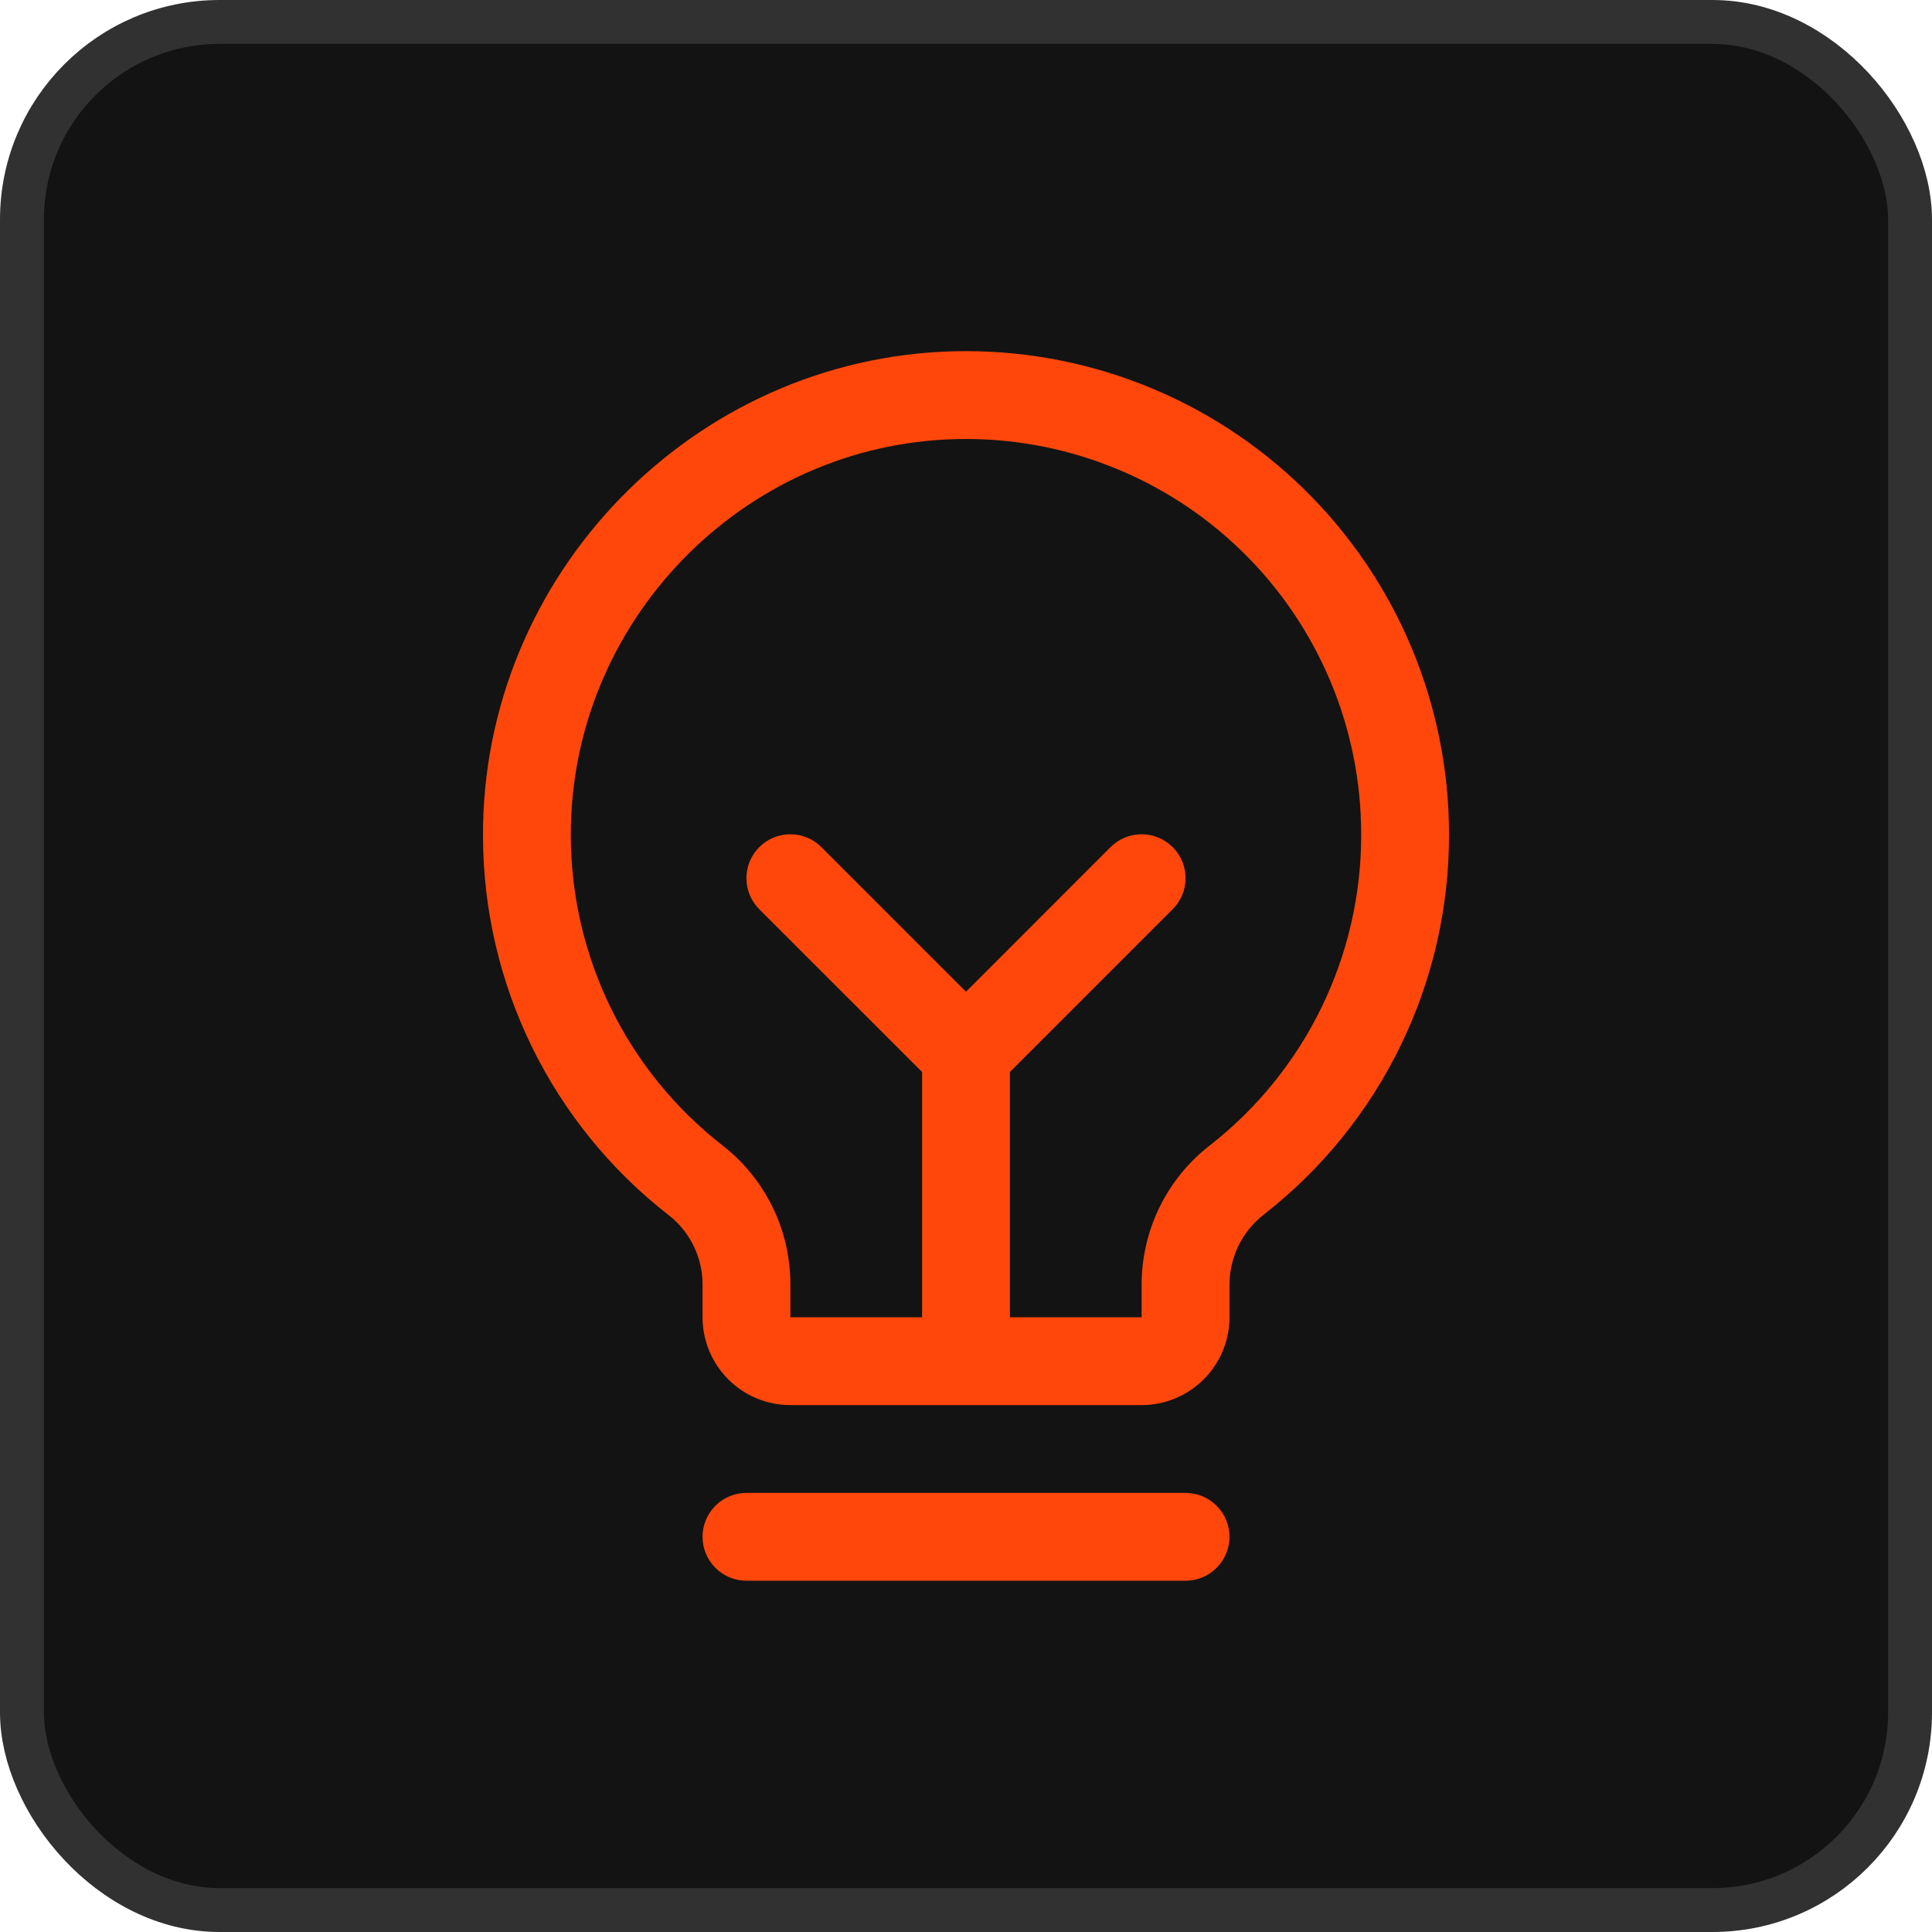
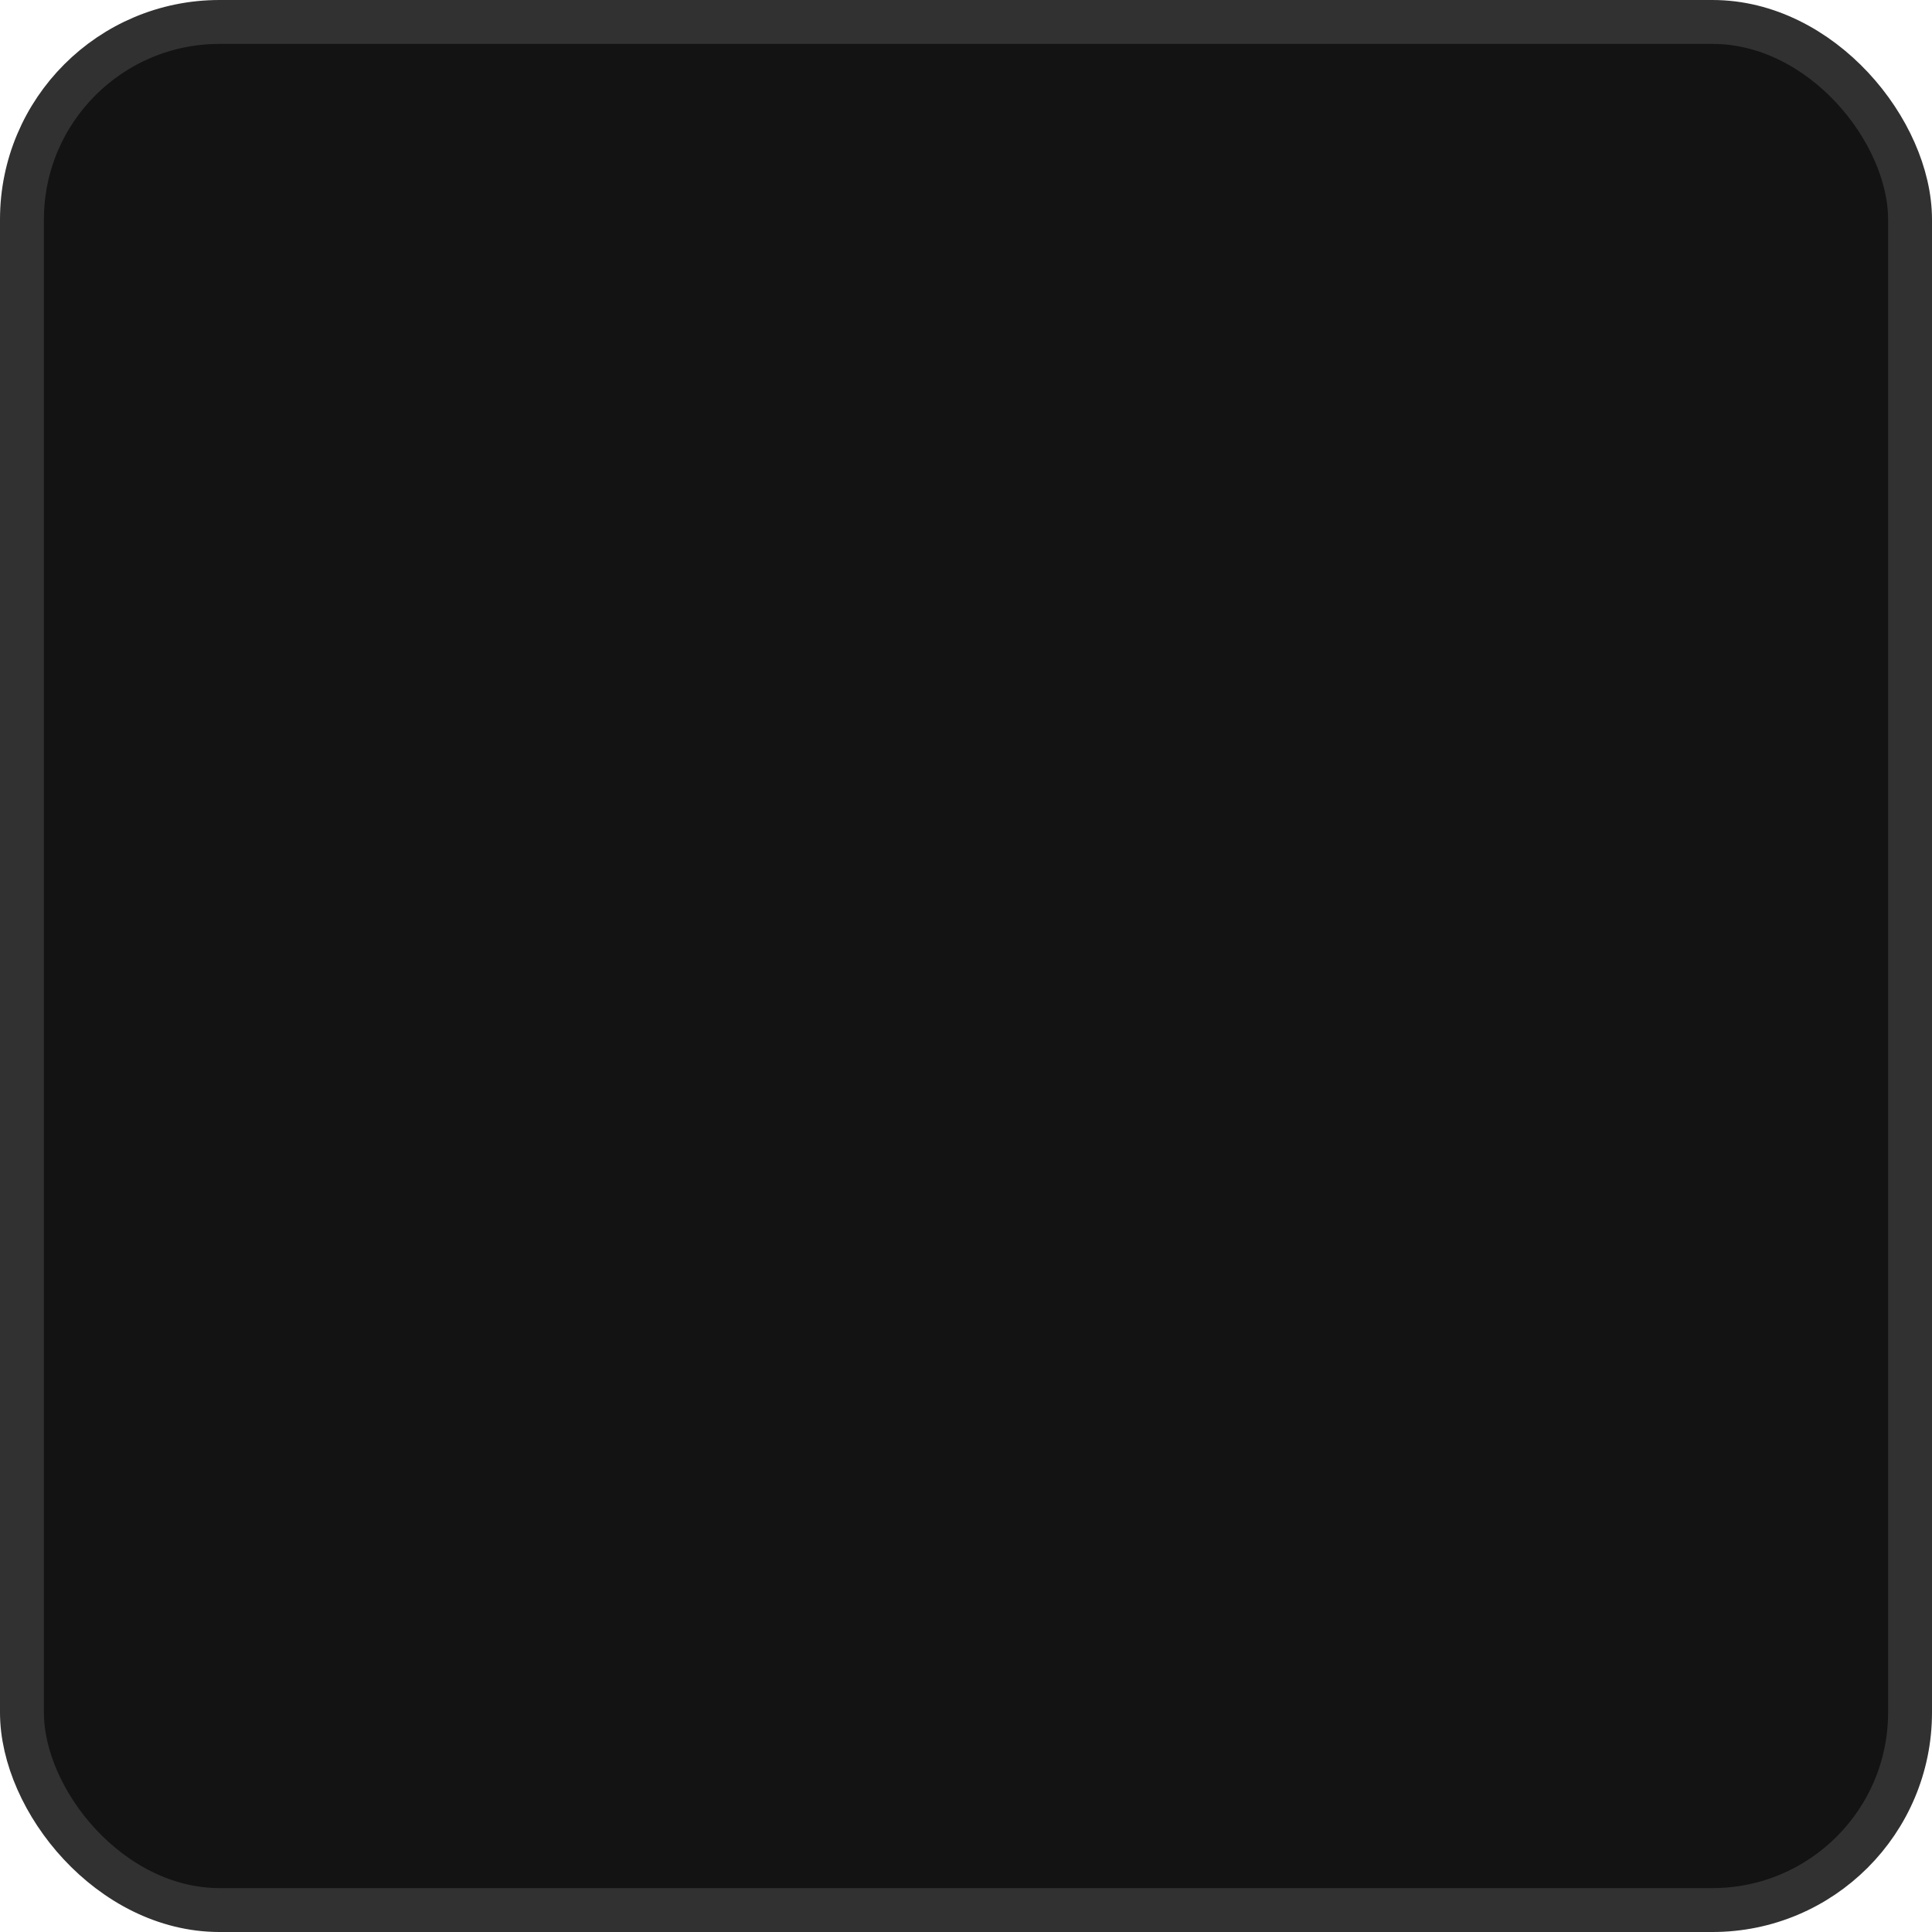
<svg xmlns="http://www.w3.org/2000/svg" width="44" height="44" viewBox="0 0 44 44" fill="none">
  <rect x="0.5" y="0.5" width="43" height="43" rx="4.5" fill="#131313" stroke="#313131" />
-   <path d="M28 35C28 35.265 27.895 35.52 27.707 35.707C27.52 35.895 27.265 36 27 36H17C16.735 36 16.48 35.895 16.293 35.707C16.105 35.52 16 35.265 16 35C16 34.735 16.105 34.48 16.293 34.293C16.48 34.105 16.735 34 17 34H27C27.265 34 27.52 34.105 27.707 34.293C27.895 34.48 28 34.735 28 35ZM33 19C33.004 20.667 32.628 22.313 31.899 23.812C31.17 25.312 30.108 26.625 28.795 27.651C28.549 27.84 28.35 28.081 28.212 28.358C28.074 28.636 28.002 28.941 28 29.25V30C28 30.53 27.789 31.039 27.414 31.414C27.039 31.789 26.53 32 26 32H18C17.47 32 16.961 31.789 16.586 31.414C16.211 31.039 16 30.53 16 30V29.25C16 28.944 15.929 28.643 15.794 28.368C15.659 28.094 15.463 27.854 15.221 27.668C13.911 26.647 12.85 25.342 12.119 23.852C11.388 22.361 11.005 20.723 11 19.062C10.967 13.104 15.782 8.144 21.735 8C23.202 7.965 24.66 8.223 26.026 8.76C27.391 9.297 28.635 10.102 29.685 11.127C30.735 12.152 31.569 13.376 32.138 14.728C32.707 16.081 33 17.533 33 19ZM31 19C31 17.8 30.761 16.611 30.295 15.505C29.829 14.399 29.146 13.396 28.288 12.558C27.429 11.719 26.411 11.061 25.293 10.622C24.176 10.182 22.983 9.971 21.782 10C16.907 10.115 12.974 14.174 13 19.049C13.004 20.407 13.318 21.747 13.916 22.966C14.515 24.185 15.383 25.252 16.455 26.086C16.937 26.461 17.326 26.941 17.594 27.489C17.862 28.037 18.001 28.64 18 29.25V30H21V24.414L17.292 20.707C17.105 20.52 16.999 20.265 16.999 20C16.999 19.735 17.105 19.48 17.292 19.293C17.48 19.105 17.735 19 18 19C18.265 19 18.52 19.105 18.707 19.293L22 22.586L25.292 19.293C25.385 19.2 25.496 19.126 25.617 19.076C25.738 19.025 25.869 19 26 19C26.131 19 26.261 19.025 26.383 19.076C26.504 19.126 26.614 19.2 26.707 19.293C26.8 19.385 26.874 19.496 26.924 19.617C26.975 19.738 27 19.869 27 20C27 20.131 26.975 20.262 26.924 20.383C26.874 20.504 26.8 20.615 26.707 20.707L23 24.414V30H26V29.25C26.001 28.638 26.142 28.034 26.412 27.485C26.682 26.936 27.075 26.456 27.559 26.081C28.634 25.241 29.503 24.166 30.099 22.939C30.695 21.712 31.004 20.364 31 19Z" fill="#FF470C" />
</svg>